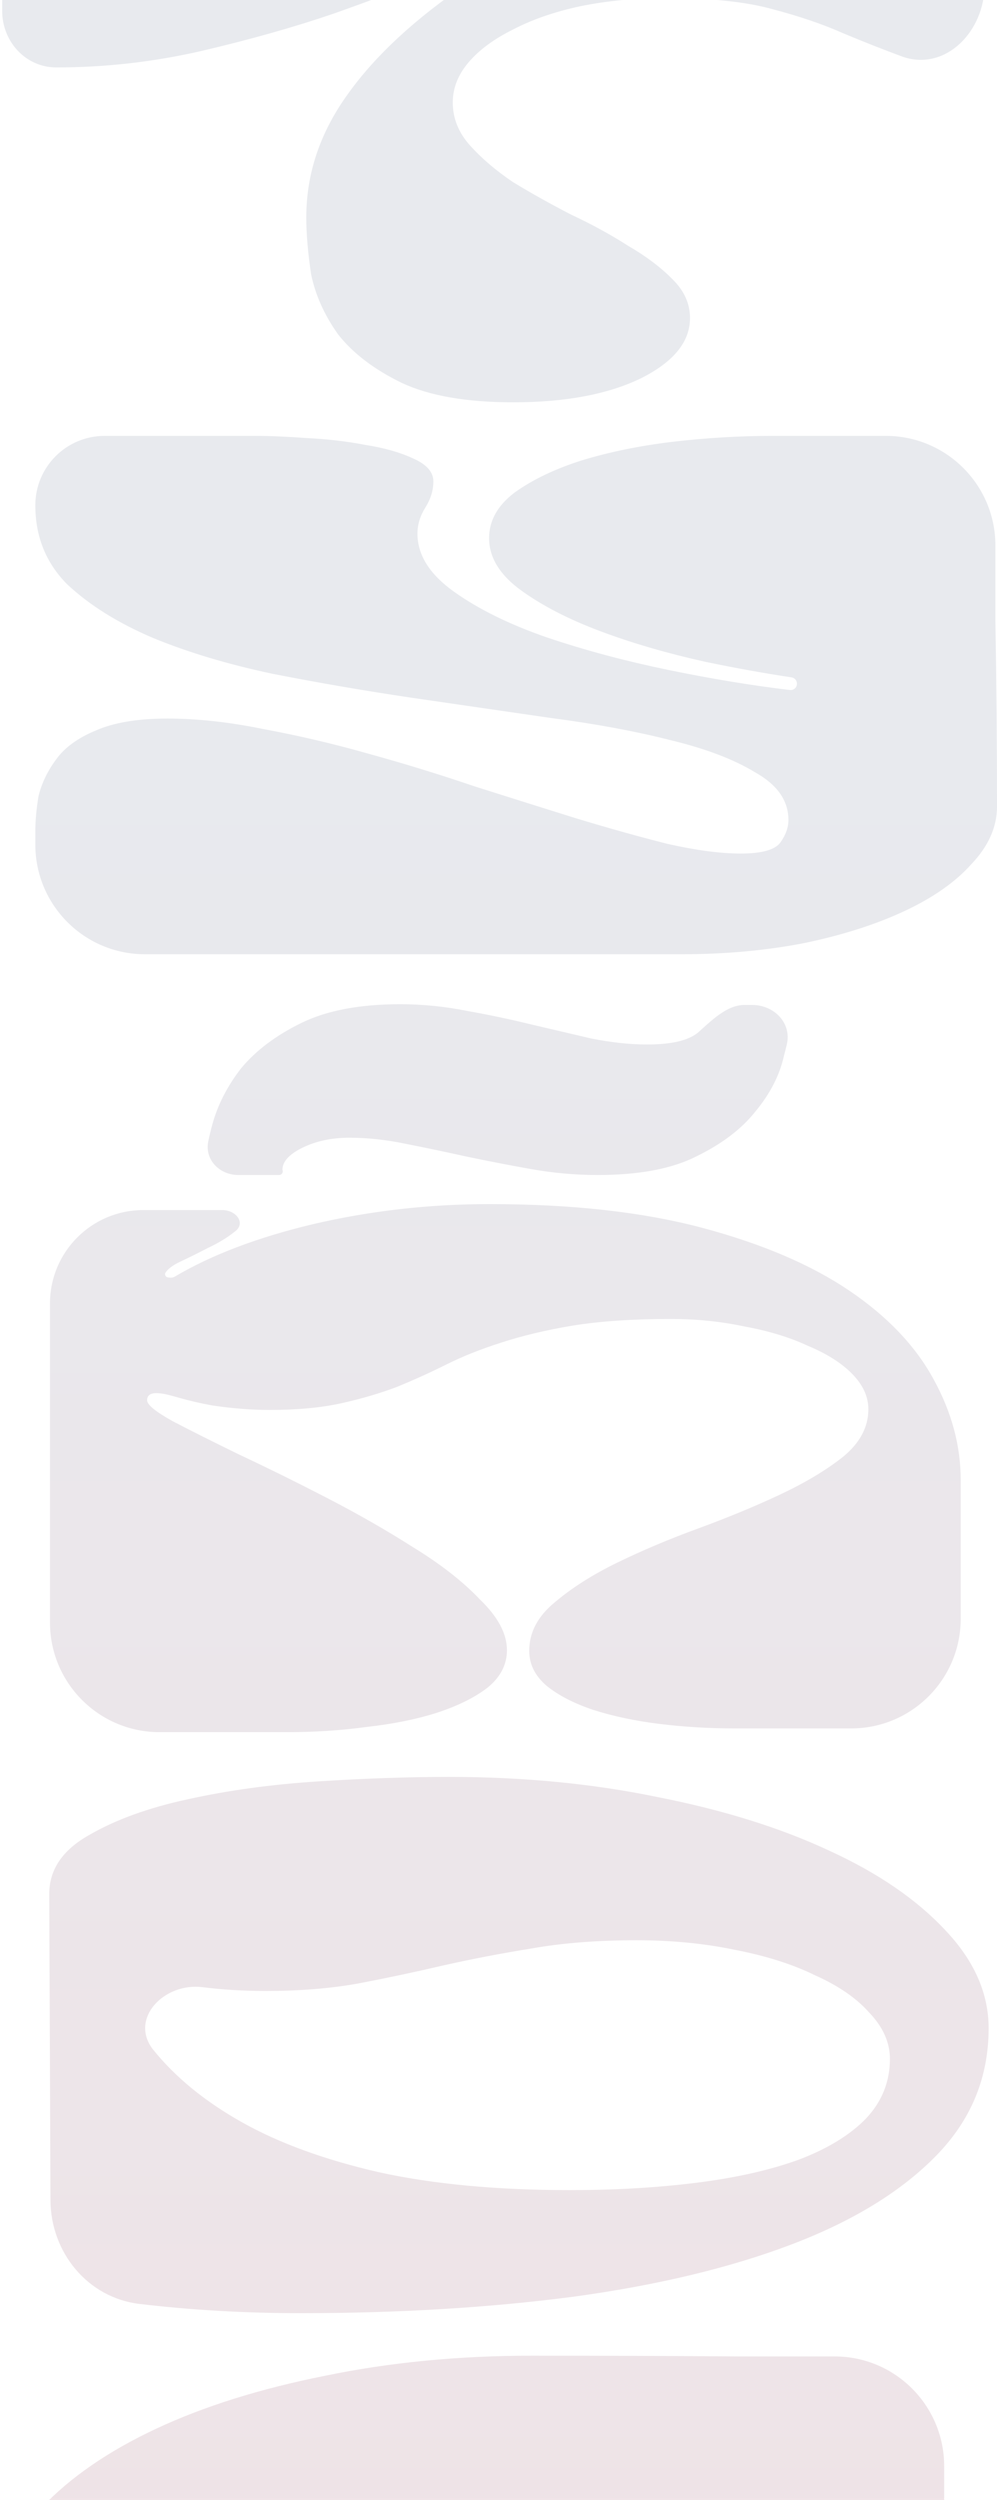
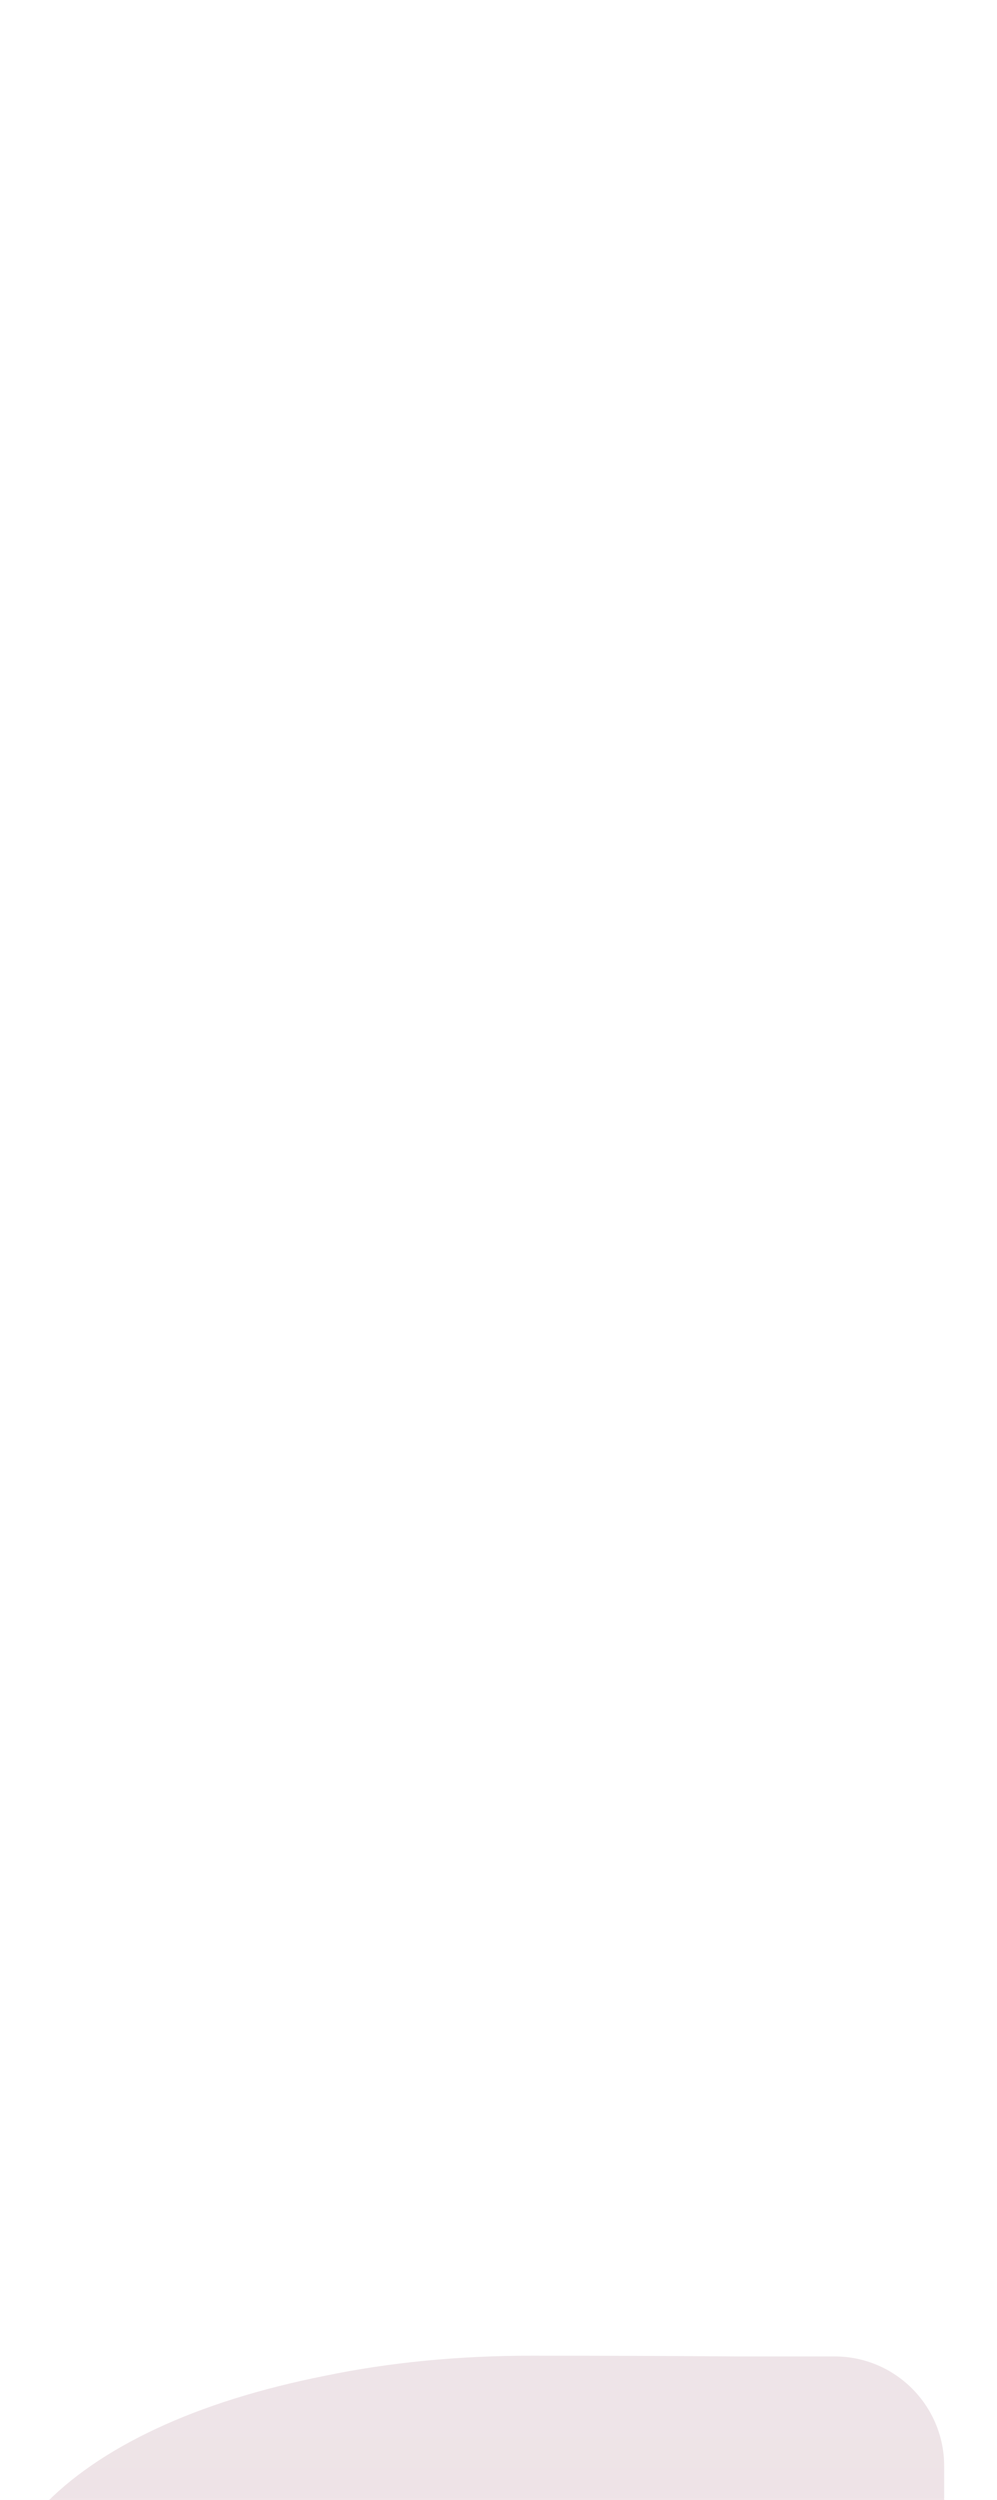
<svg xmlns="http://www.w3.org/2000/svg" width="455" height="1140" viewBox="0 0 455 1140" fill="none">
-   <path d="M404.273 198.77C431.888 198.77 454.273 221.155 454.273 248.77C454.273 260.352 454.273 271.915 454.273 283.459C454.758 311.349 455 339.466 455 367.809C455 377.105 451.125 385.835 443.374 393.998C436.108 402.161 425.935 409.303 412.856 415.426C399.777 421.548 384.518 426.423 367.079 430.051C349.64 433.452 330.99 435.152 311.129 435.152H66.122C38.508 435.152 16.122 412.767 16.122 385.152V379.033C16.122 374.271 16.606 368.943 17.575 363.047C19.028 357.152 21.693 351.596 25.568 346.381C29.443 340.939 35.498 336.518 43.733 333.117C51.968 329.489 62.868 327.675 76.431 327.675C89.995 327.675 104.527 329.262 120.028 332.436C136.014 335.384 152 339.125 167.985 343.66C184.455 348.195 200.683 353.184 216.669 358.626C233.139 363.841 248.64 368.716 263.172 373.251C278.189 377.786 291.995 381.64 304.59 384.815C317.669 387.762 328.81 389.236 338.014 389.236C347.703 389.236 353.758 387.536 356.18 384.135C358.602 380.733 359.813 377.332 359.813 373.931C359.813 365.088 354.727 357.832 344.554 352.163C334.866 346.268 322.029 341.393 306.043 337.538C290.057 333.457 271.65 330.056 250.82 327.335C230.475 324.387 209.403 321.326 187.604 318.151C166.29 314.977 145.218 311.349 124.388 307.268C104.043 302.959 85.877 297.518 69.892 290.942C53.906 284.139 40.827 275.977 30.654 266.453C20.966 256.703 16.122 244.686 16.122 230.401C16.122 212.931 30.284 198.77 47.753 198.77H116.395C123.177 198.77 131.17 199.11 140.374 199.79C149.578 200.243 158.297 201.264 166.532 202.851C175.252 204.212 182.518 206.252 188.331 208.973C194.628 211.694 197.777 215.209 197.777 219.517C197.777 223.598 196.566 227.566 194.144 231.421C191.722 235.276 190.511 239.244 190.511 243.325C190.511 253.075 196.081 261.918 207.223 269.855C218.364 277.791 232.412 284.706 249.367 290.602C266.806 296.497 285.455 301.486 305.316 305.567C324.887 309.589 343.282 312.62 360.501 314.66C361.003 314.72 361.51 314.644 361.973 314.443C364.634 313.286 364.088 309.319 361.219 308.889C348.75 307.022 335.686 304.667 322.029 301.826C304.59 297.971 288.604 293.323 274.072 287.881C259.539 282.439 247.429 276.203 237.741 269.174C228.053 262.145 223.208 254.209 223.208 245.366C223.208 237.43 227.084 230.514 234.834 224.619C243.069 218.723 253.242 213.848 265.352 209.994C277.947 206.139 291.753 203.305 306.77 201.491C322.271 199.677 337.53 198.77 352.547 198.77H404.273Z" fill="url(#paint0_linear_1941_825)" fill-opacity="0.2" />
-   <path d="M314.896 145.031C314.896 155.915 307.387 165.098 292.371 172.58C277.354 179.836 257.977 183.464 234.241 183.464C212.927 183.464 195.972 180.517 183.378 174.621C170.783 168.499 161.095 161.13 154.313 152.513C148.016 143.67 143.898 134.487 141.96 124.964C140.507 115.214 139.781 106.597 139.781 99.115C139.781 79.161 146.078 60.455 158.673 42.995C171.267 25.309 189.675 8.303 213.896 -8.023C216.318 -9.61 218.255 -11.084 219.709 -12.444C220.13 -12.74 220.539 -13.046 220.937 -13.363C223.527 -15.425 223.019 -18.567 219.709 -18.567C216.802 -18.567 209.294 -15.959 197.184 -10.744C185.073 -5.755 170.056 -0.087 152.133 6.262C134.21 12.384 114.107 18.053 91.824 23.268C70.025 28.256 47.984 30.751 25.701 30.751C11.724 30.751 0.996 18.974 0.996 4.997V-20.852C0.996 -40.816 17.874 -58.818 36.601 -51.898C46.289 -48.724 55.735 -45.096 64.939 -41.014C74.143 -37.16 84.558 -33.532 96.183 -30.131C107.809 -26.956 122.826 -25.369 141.234 -25.369C161.095 -25.369 179.26 -28.09 195.73 -33.532C209.178 -37.975 219.558 -43.401 226.87 -49.81C229.89 -52.457 233.642 -54.279 237.657 -54.279H255.433C261.979 -54.279 264.596 -46.701 258.946 -43.395C254.041 -40.473 249.752 -37.263 246.079 -33.765C245.618 -33.326 245.75 -32.566 246.327 -32.296C246.5 -32.215 246.695 -32.19 246.884 -32.226C249.152 -32.661 250.75 -33.097 251.68 -33.532C253.133 -33.985 254.829 -34.666 256.766 -35.572C272.752 -42.375 291.886 -47.59 314.169 -51.218C336.452 -55.073 358.493 -57 380.292 -57C391.918 -57 403.543 -56.773 415.169 -56.32C434.95 -55.934 449.32 -38.727 449.32 -18.942V-6.761C449.32 13.956 431.95 32.44 412.263 25.989C403.059 22.588 393.855 18.96 384.651 15.105C375.447 11.024 364.79 7.396 352.68 4.221C340.57 0.82 324.342 -0.88 303.997 -0.88C289.949 -0.88 276.869 0.367 264.759 2.861C253.133 5.355 242.961 8.87 234.241 13.405C225.522 17.713 218.74 22.701 213.896 28.37C209.052 34.039 206.63 40.161 206.63 46.736C206.63 53.992 209.294 60.568 214.622 66.463C219.951 72.359 226.49 77.914 234.241 83.129C242.476 88.118 251.196 92.993 260.399 97.754C270.088 102.289 278.807 107.051 286.558 112.039C294.793 116.801 301.575 121.903 306.903 127.345C312.232 132.56 314.896 138.455 314.896 145.031Z" fill="url(#paint1_linear_1941_825)" fill-opacity="0.2" />
-   <path d="M272.769 535.828C262.596 535.828 252.424 534.921 242.251 533.107C232.078 531.293 222.148 529.365 212.46 527.325C203.256 525.284 194.052 523.357 184.848 521.543C176.129 519.729 167.651 518.822 159.416 518.822C151.181 518.822 143.915 520.409 137.618 523.583C131.937 526.464 129.032 529.669 128.903 533.199C128.897 533.363 128.923 533.527 128.971 533.684C129.296 534.75 128.498 535.828 127.383 535.828H108.749C100.213 535.828 93.32 528.859 95.044 520.499C95.558 518.005 96.186 515.406 96.927 512.7C99.349 503.857 103.709 495.354 110.006 487.191C116.788 479.028 125.992 472.112 137.618 466.443C149.244 460.775 164.26 457.94 182.668 457.94C192.841 457.94 203.014 458.961 213.186 461.001C223.359 462.815 233.047 464.856 242.251 467.124C251.939 469.391 261.143 471.545 269.862 473.586C279.066 475.4 287.544 476.307 295.294 476.307C306.436 476.307 314.186 474.493 318.546 470.865C324.602 465.51 331.639 458.281 339.722 458.281H343.251C353.284 458.281 361.346 466.482 359.087 476.257C358.701 477.929 358.266 479.646 357.783 481.409C355.846 490.252 351.486 498.755 344.704 506.918C338.407 514.854 329.445 521.656 317.819 527.325C306.678 532.993 291.661 535.828 272.769 535.828ZM241.524 752.824C241.524 744.434 245.4 737.065 253.15 730.716C260.901 724.14 270.347 718.132 281.488 712.69C293.114 707.021 305.467 701.806 318.546 697.044C332.11 692.056 344.462 686.954 355.604 681.739C367.229 676.297 376.918 670.515 384.668 664.393C392.419 658.044 396.294 650.788 396.294 642.625C396.294 636.956 393.872 631.628 389.028 626.64C384.184 621.651 377.402 617.343 368.683 613.715C360.448 609.86 350.759 606.913 339.618 604.872C328.961 602.604 317.819 601.471 306.193 601.471C288.755 601.471 273.738 602.491 261.143 604.532C249.033 606.572 238.133 609.18 228.445 612.354C219.241 615.302 211.006 618.59 203.74 622.218C196.474 625.846 188.966 629.247 181.215 632.422C173.464 635.369 164.987 637.863 155.783 639.904C146.579 641.945 135.68 642.965 123.085 642.965C114.85 642.965 106.131 642.285 96.927 640.924C91.433 639.924 86.324 638.744 81.599 637.384C76.314 635.863 67.136 633.043 67.136 638.544C67.136 640.584 71.011 643.759 78.762 648.067C86.997 652.375 97.169 657.477 109.28 663.372C121.874 669.268 135.196 675.843 149.244 683.099C163.292 690.355 176.371 697.838 188.481 705.547C201.076 713.257 211.249 721.193 218.999 729.355C227.234 737.292 231.352 745.001 231.352 752.484C231.352 759.059 228.445 764.728 222.632 769.49C216.819 774.024 209.069 777.879 199.38 781.054C190.177 784.001 179.519 786.155 167.409 787.516C155.783 789.103 143.673 789.897 131.078 789.897H72.812C45.198 789.897 22.812 767.511 22.812 739.897V594.385C22.812 570.873 41.872 551.813 65.383 551.813H101.435C107.914 551.813 112.402 557.954 107.1 561.677C103.709 564.398 99.591 566.892 94.747 569.159C90.388 571.427 86.27 573.468 82.395 575.281C78.94 576.898 76.641 578.606 75.496 580.403C75.24 580.804 75.261 581.311 75.485 581.731C75.717 582.165 76.147 582.458 76.635 582.515L77.613 582.63C78.358 582.717 79.108 582.554 79.753 582.173C96.544 572.245 117.528 564.279 142.704 558.276C168.862 552.153 195.747 549.092 223.359 549.092C261.143 549.092 293.599 552.72 320.726 559.976C347.853 567.232 370.136 576.755 387.575 588.546C405.014 600.337 417.851 613.828 426.086 629.02C434.321 643.986 438.438 659.291 438.438 674.936V738.196C438.438 765.81 416.052 788.196 388.438 788.196H335.258C323.632 788.196 312.249 787.516 301.107 786.155C289.966 784.795 279.793 782.641 270.589 779.693C261.87 776.745 254.846 773.117 249.517 768.809C244.189 764.274 241.524 758.946 241.524 752.824Z" fill="url(#paint2_linear_1941_825)" fill-opacity="0.2" />
-   <path d="M22.474 863.703C22.474 852.592 28.529 843.635 40.64 836.833C52.75 829.804 67.767 824.362 85.69 820.507C104.098 816.426 123.959 813.705 145.273 812.345C166.587 810.984 186.448 810.304 204.856 810.304C238.765 810.304 270.494 813.365 300.043 819.487C330.076 825.382 356.235 833.545 378.518 843.976C400.801 854.179 418.482 866.31 431.561 880.368C444.64 894.2 451.18 909.052 451.18 924.924C451.18 947.372 443.187 966.759 427.201 983.084C411.216 999.41 389.175 1012.9 361.079 1023.56C332.983 1034.22 299.801 1042.15 261.532 1047.37C223.263 1052.36 181.846 1054.85 137.28 1054.85C111.875 1054.85 87.341 1053.45 63.677 1050.64C40.014 1047.83 23.132 1027.16 23.036 1003.33L22.474 863.703ZM92.439 906.195C74.958 903.981 59.016 920.438 69.704 934.447C79.877 947.145 93.441 958.256 110.395 967.779C127.35 977.302 148.179 984.898 172.884 990.567C197.589 996.009 226.654 998.73 260.079 998.73C280.908 998.73 300.285 997.596 318.208 995.329C336.132 993.061 351.633 989.547 364.712 984.785C377.791 979.797 387.964 973.561 395.23 966.078C402.496 958.369 406.129 949.299 406.129 938.869C406.129 931.386 402.98 924.357 396.683 917.781C390.87 911.206 382.635 905.537 371.978 900.776C361.805 895.787 349.695 891.932 335.647 889.211C321.599 886.264 306.582 884.79 290.597 884.79C272.673 884.79 256.688 886.037 242.64 888.531C228.592 890.799 215.028 893.406 201.949 896.354C189.354 899.302 176.517 902.023 163.438 904.517C150.844 906.784 136.796 907.918 121.294 907.918C111.124 907.918 101.506 907.344 92.439 906.195Z" fill="url(#paint3_linear_1941_825)" fill-opacity="0.2" />
-   <path d="M352.518 1310.28C345.903 1310.28 341.333 1304.08 346.597 1300.08C350.957 1296.9 355.559 1294.18 360.403 1291.91C365.247 1289.42 369.607 1287.26 373.482 1285.45C377.358 1283.64 379.295 1282.16 379.295 1281.03C379.295 1277.46 373.37 1280.28 370.234 1281.97C353.63 1290.95 333.398 1298.23 309.54 1303.82C283.382 1309.94 256.012 1313 227.432 1313C188.679 1313 155.012 1309.6 126.432 1302.8C97.851 1295.99 74.115 1286.81 55.223 1275.25C36.815 1263.68 23.01 1250.3 13.806 1235.11C4.602 1219.92 0 1204.05 0 1187.5C0 1171.85 6.297 1157.23 18.892 1143.62C31.971 1129.79 49.41 1117.77 71.209 1107.57C93.007 1097.36 118.681 1089.31 148.23 1083.42C177.78 1077.3 209.266 1074.24 242.691 1074.24C274.178 1074.24 305.422 1074.35 336.425 1074.58C351.245 1074.58 366.065 1074.58 380.885 1074.58C408.5 1074.58 430.885 1096.96 430.885 1124.58V1267.71C430.885 1291.22 411.825 1310.28 388.314 1310.28H352.518ZM45.05 1205.18C45.05 1212.66 47.957 1219.81 53.77 1226.61C60.067 1233.19 68.544 1238.97 79.201 1243.96C89.859 1248.94 102.211 1252.91 116.259 1255.86C130.791 1258.81 146.051 1260.28 162.036 1260.28C176.084 1260.28 188.194 1259.26 198.367 1257.22C209.024 1255.18 218.47 1252.69 226.705 1249.74C235.425 1246.56 243.175 1243.28 249.957 1239.87C257.223 1236.25 264.732 1232.96 272.482 1230.01C280.717 1226.84 289.437 1224.23 298.641 1222.19C307.844 1220.15 318.502 1219.13 330.612 1219.13C339.331 1219.13 348.293 1219.92 357.497 1221.51C365.464 1222.69 372.524 1224.29 378.676 1226.32C380.513 1226.92 382.366 1227.06 384.274 1226.74C384.754 1226.66 385.345 1226.55 385.801 1226.37C386.793 1226 387.288 1225.62 387.288 1225.25C387.288 1224.16 386.88 1223.1 386.126 1222.31C377.034 1212.77 364.827 1203.55 349.504 1194.64C333.518 1185.34 315.353 1177.07 295.008 1169.81C274.662 1162.55 252.864 1156.77 229.612 1152.46C206.844 1148.16 183.35 1146 159.13 1146C143.144 1146 128.127 1147.36 114.079 1150.08C100.516 1152.8 88.405 1156.55 77.748 1161.31C67.576 1166.07 59.583 1171.74 53.77 1178.31C47.957 1184.66 45.05 1191.58 45.05 1199.06V1205.18Z" fill="url(#paint4_linear_1941_825)" fill-opacity="0.2" />
+   <path d="M352.518 1310.28C345.903 1310.28 341.333 1304.08 346.597 1300.08C350.957 1296.9 355.559 1294.18 360.403 1291.91C365.247 1289.42 369.607 1287.26 373.482 1285.45C377.358 1283.64 379.295 1282.16 379.295 1281.03C379.295 1277.46 373.37 1280.28 370.234 1281.97C353.63 1290.95 333.398 1298.23 309.54 1303.82C283.382 1309.94 256.012 1313 227.432 1313C188.679 1313 155.012 1309.6 126.432 1302.8C97.851 1295.99 74.115 1286.81 55.223 1275.25C36.815 1263.68 23.01 1250.3 13.806 1235.11C4.602 1219.92 0 1204.05 0 1187.5C0 1171.85 6.297 1157.23 18.892 1143.62C31.971 1129.79 49.41 1117.77 71.209 1107.57C93.007 1097.36 118.681 1089.31 148.23 1083.42C177.78 1077.3 209.266 1074.24 242.691 1074.24C274.178 1074.24 305.422 1074.35 336.425 1074.58C351.245 1074.58 366.065 1074.58 380.885 1074.58C408.5 1074.58 430.885 1096.96 430.885 1124.58V1267.71C430.885 1291.22 411.825 1310.28 388.314 1310.28H352.518ZM45.05 1205.18C45.05 1212.66 47.957 1219.81 53.77 1226.61C60.067 1233.19 68.544 1238.97 79.201 1243.96C89.859 1248.94 102.211 1252.91 116.259 1255.86C130.791 1258.81 146.051 1260.28 162.036 1260.28C176.084 1260.28 188.194 1259.26 198.367 1257.22C209.024 1255.18 218.47 1252.69 226.705 1249.74C235.425 1246.56 243.175 1243.28 249.957 1239.87C280.717 1226.84 289.437 1224.23 298.641 1222.19C307.844 1220.15 318.502 1219.13 330.612 1219.13C339.331 1219.13 348.293 1219.92 357.497 1221.51C365.464 1222.69 372.524 1224.29 378.676 1226.32C380.513 1226.92 382.366 1227.06 384.274 1226.74C384.754 1226.66 385.345 1226.55 385.801 1226.37C386.793 1226 387.288 1225.62 387.288 1225.25C387.288 1224.16 386.88 1223.1 386.126 1222.31C377.034 1212.77 364.827 1203.55 349.504 1194.64C333.518 1185.34 315.353 1177.07 295.008 1169.81C274.662 1162.55 252.864 1156.77 229.612 1152.46C206.844 1148.16 183.35 1146 159.13 1146C143.144 1146 128.127 1147.36 114.079 1150.08C100.516 1152.8 88.405 1156.55 77.748 1161.31C67.576 1166.07 59.583 1171.74 53.77 1178.31C47.957 1184.66 45.05 1191.58 45.05 1199.06V1205.18Z" fill="url(#paint4_linear_1941_825)" fill-opacity="0.2" />
  <defs>
    <linearGradient id="paint0_linear_1941_825" x1="227.5" y1="-57" x2="227.5" y2="1313" gradientUnits="userSpaceOnUse">
      <stop offset="0.289" stop-color="#8A95AA" />
      <stop offset="1" stop-color="#B46E81" />
    </linearGradient>
    <linearGradient id="paint1_linear_1941_825" x1="227.5" y1="-57" x2="227.5" y2="1313" gradientUnits="userSpaceOnUse">
      <stop offset="0.289" stop-color="#8A95AA" />
      <stop offset="1" stop-color="#B46E81" />
    </linearGradient>
    <linearGradient id="paint2_linear_1941_825" x1="227.5" y1="-57" x2="227.5" y2="1313" gradientUnits="userSpaceOnUse">
      <stop offset="0.289" stop-color="#8A95AA" />
      <stop offset="1" stop-color="#B46E81" />
    </linearGradient>
    <linearGradient id="paint3_linear_1941_825" x1="227.5" y1="-57" x2="227.5" y2="1313" gradientUnits="userSpaceOnUse">
      <stop offset="0.289" stop-color="#8A95AA" />
      <stop offset="1" stop-color="#B46E81" />
    </linearGradient>
    <linearGradient id="paint4_linear_1941_825" x1="227.5" y1="-57" x2="227.5" y2="1313" gradientUnits="userSpaceOnUse">
      <stop offset="0.289" stop-color="#8A95AA" />
      <stop offset="1" stop-color="#B46E81" />
    </linearGradient>
  </defs>
</svg>